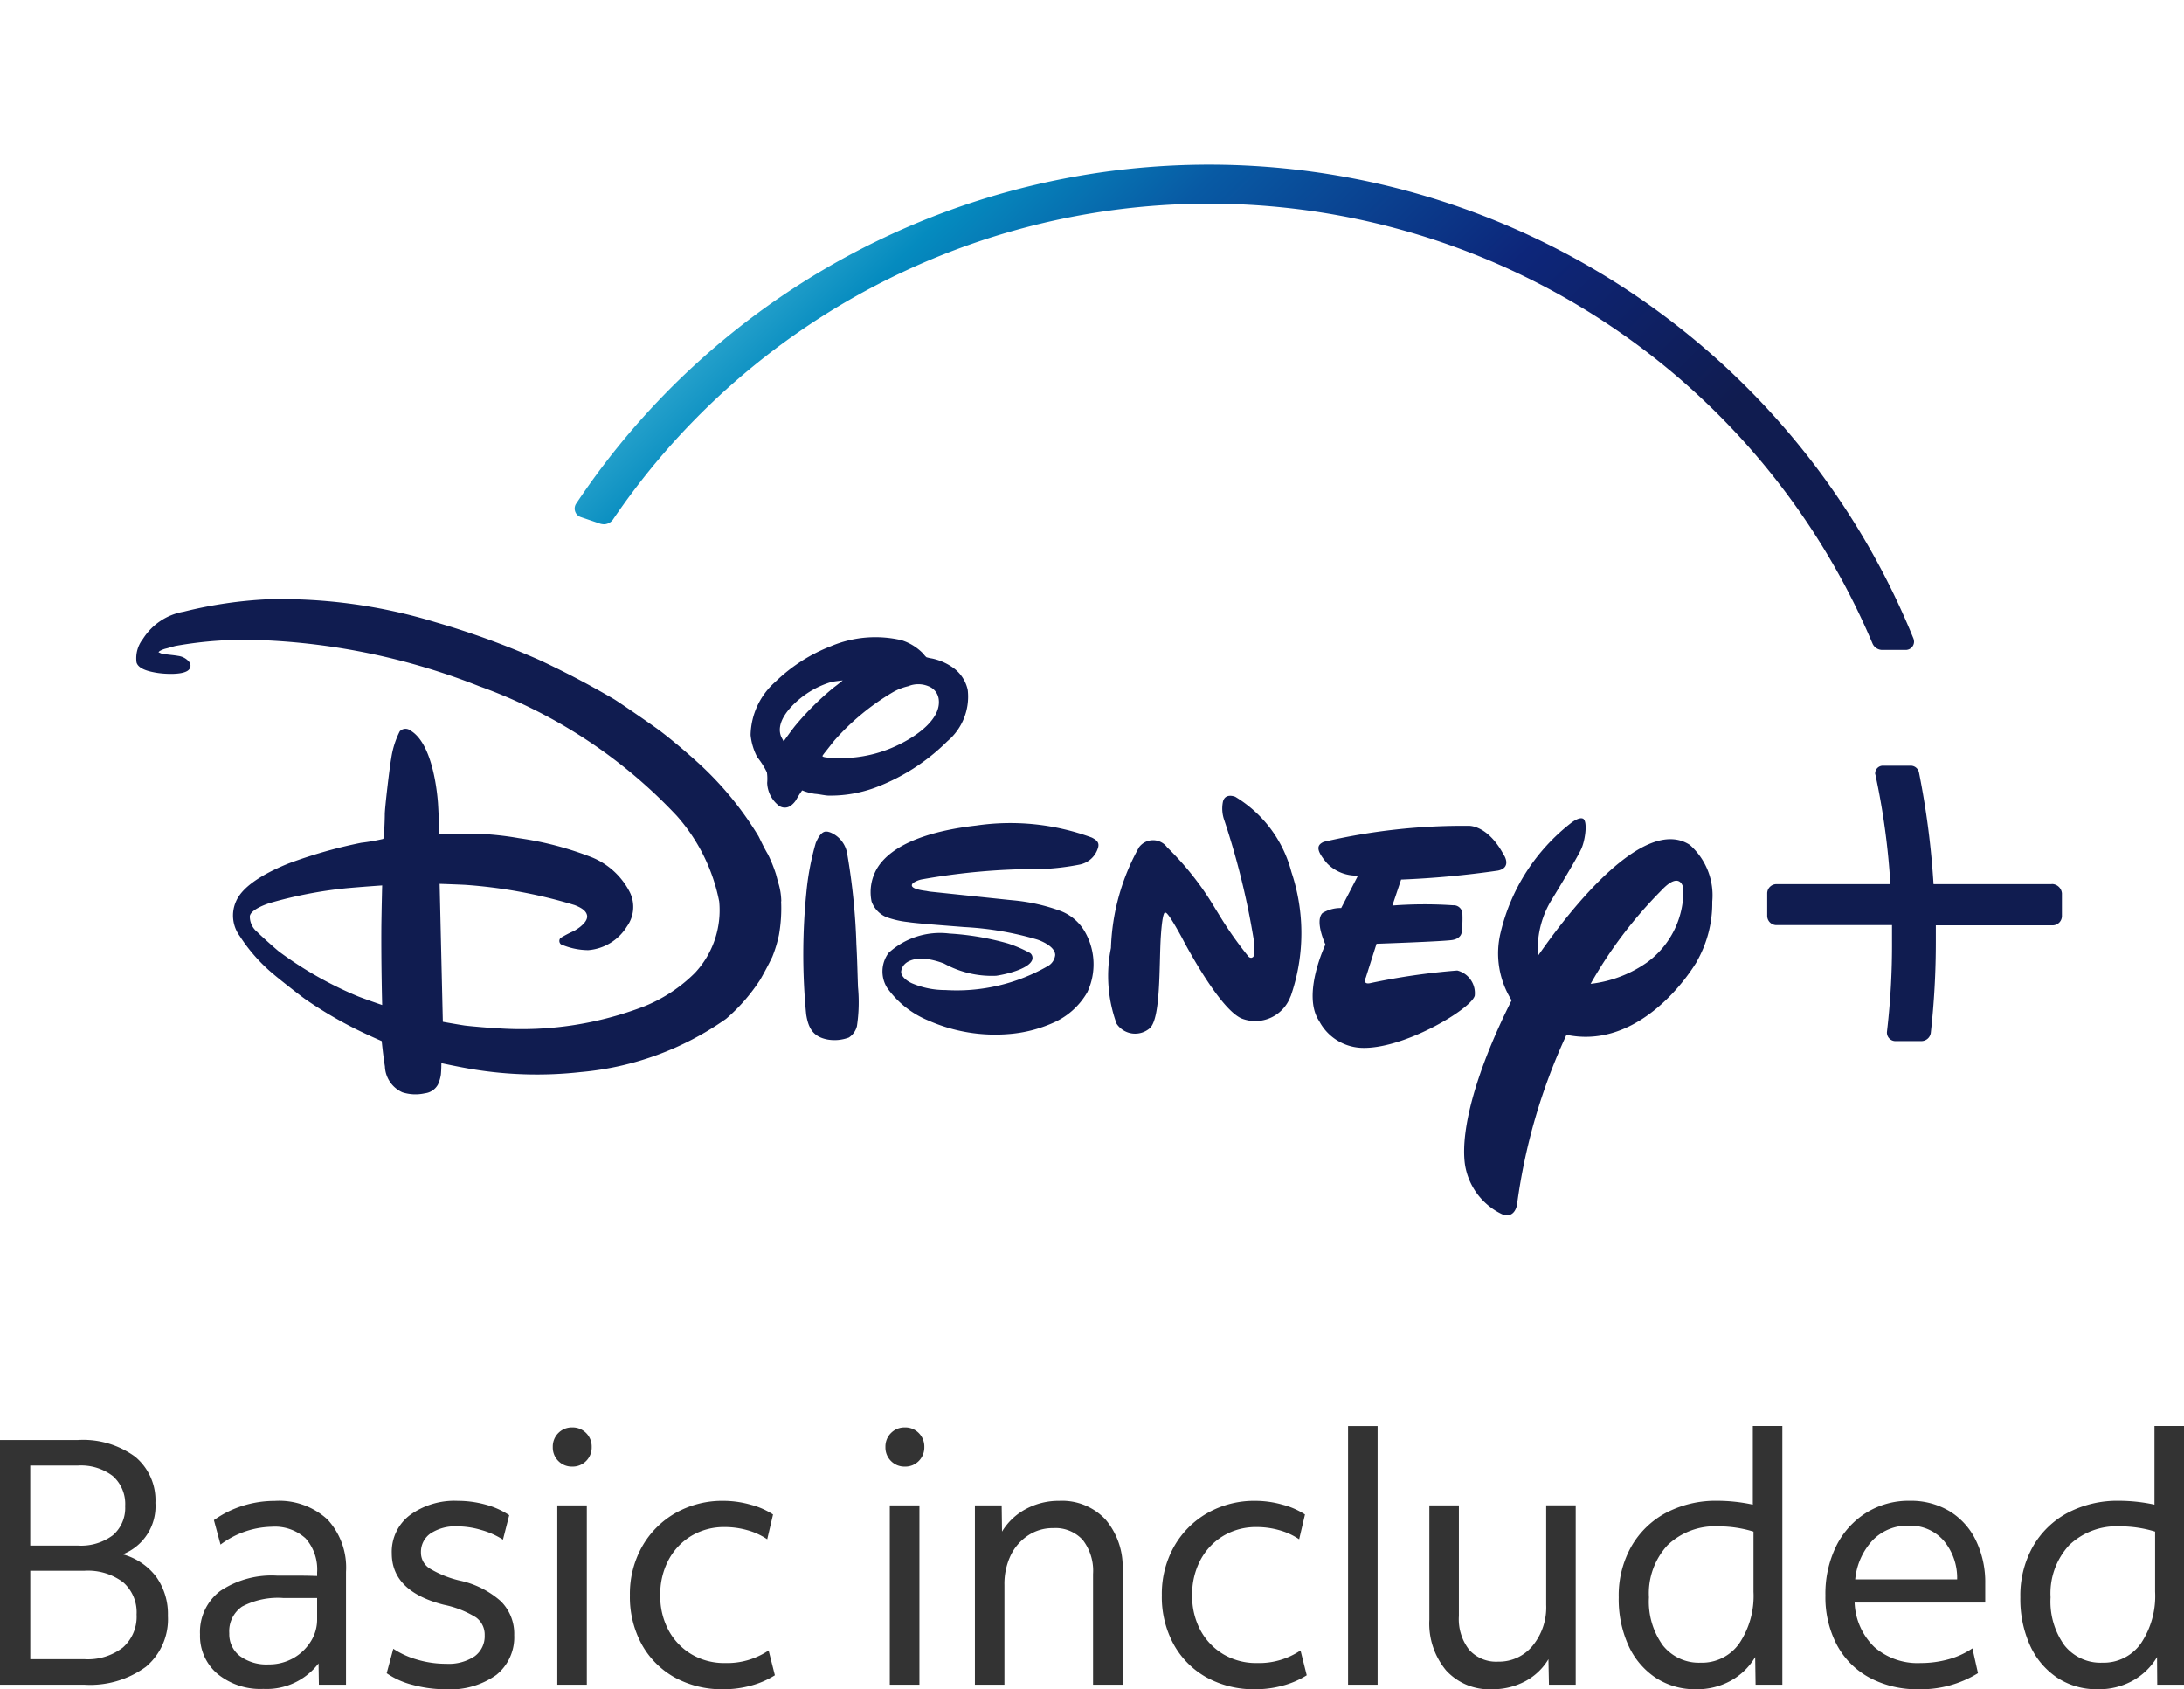
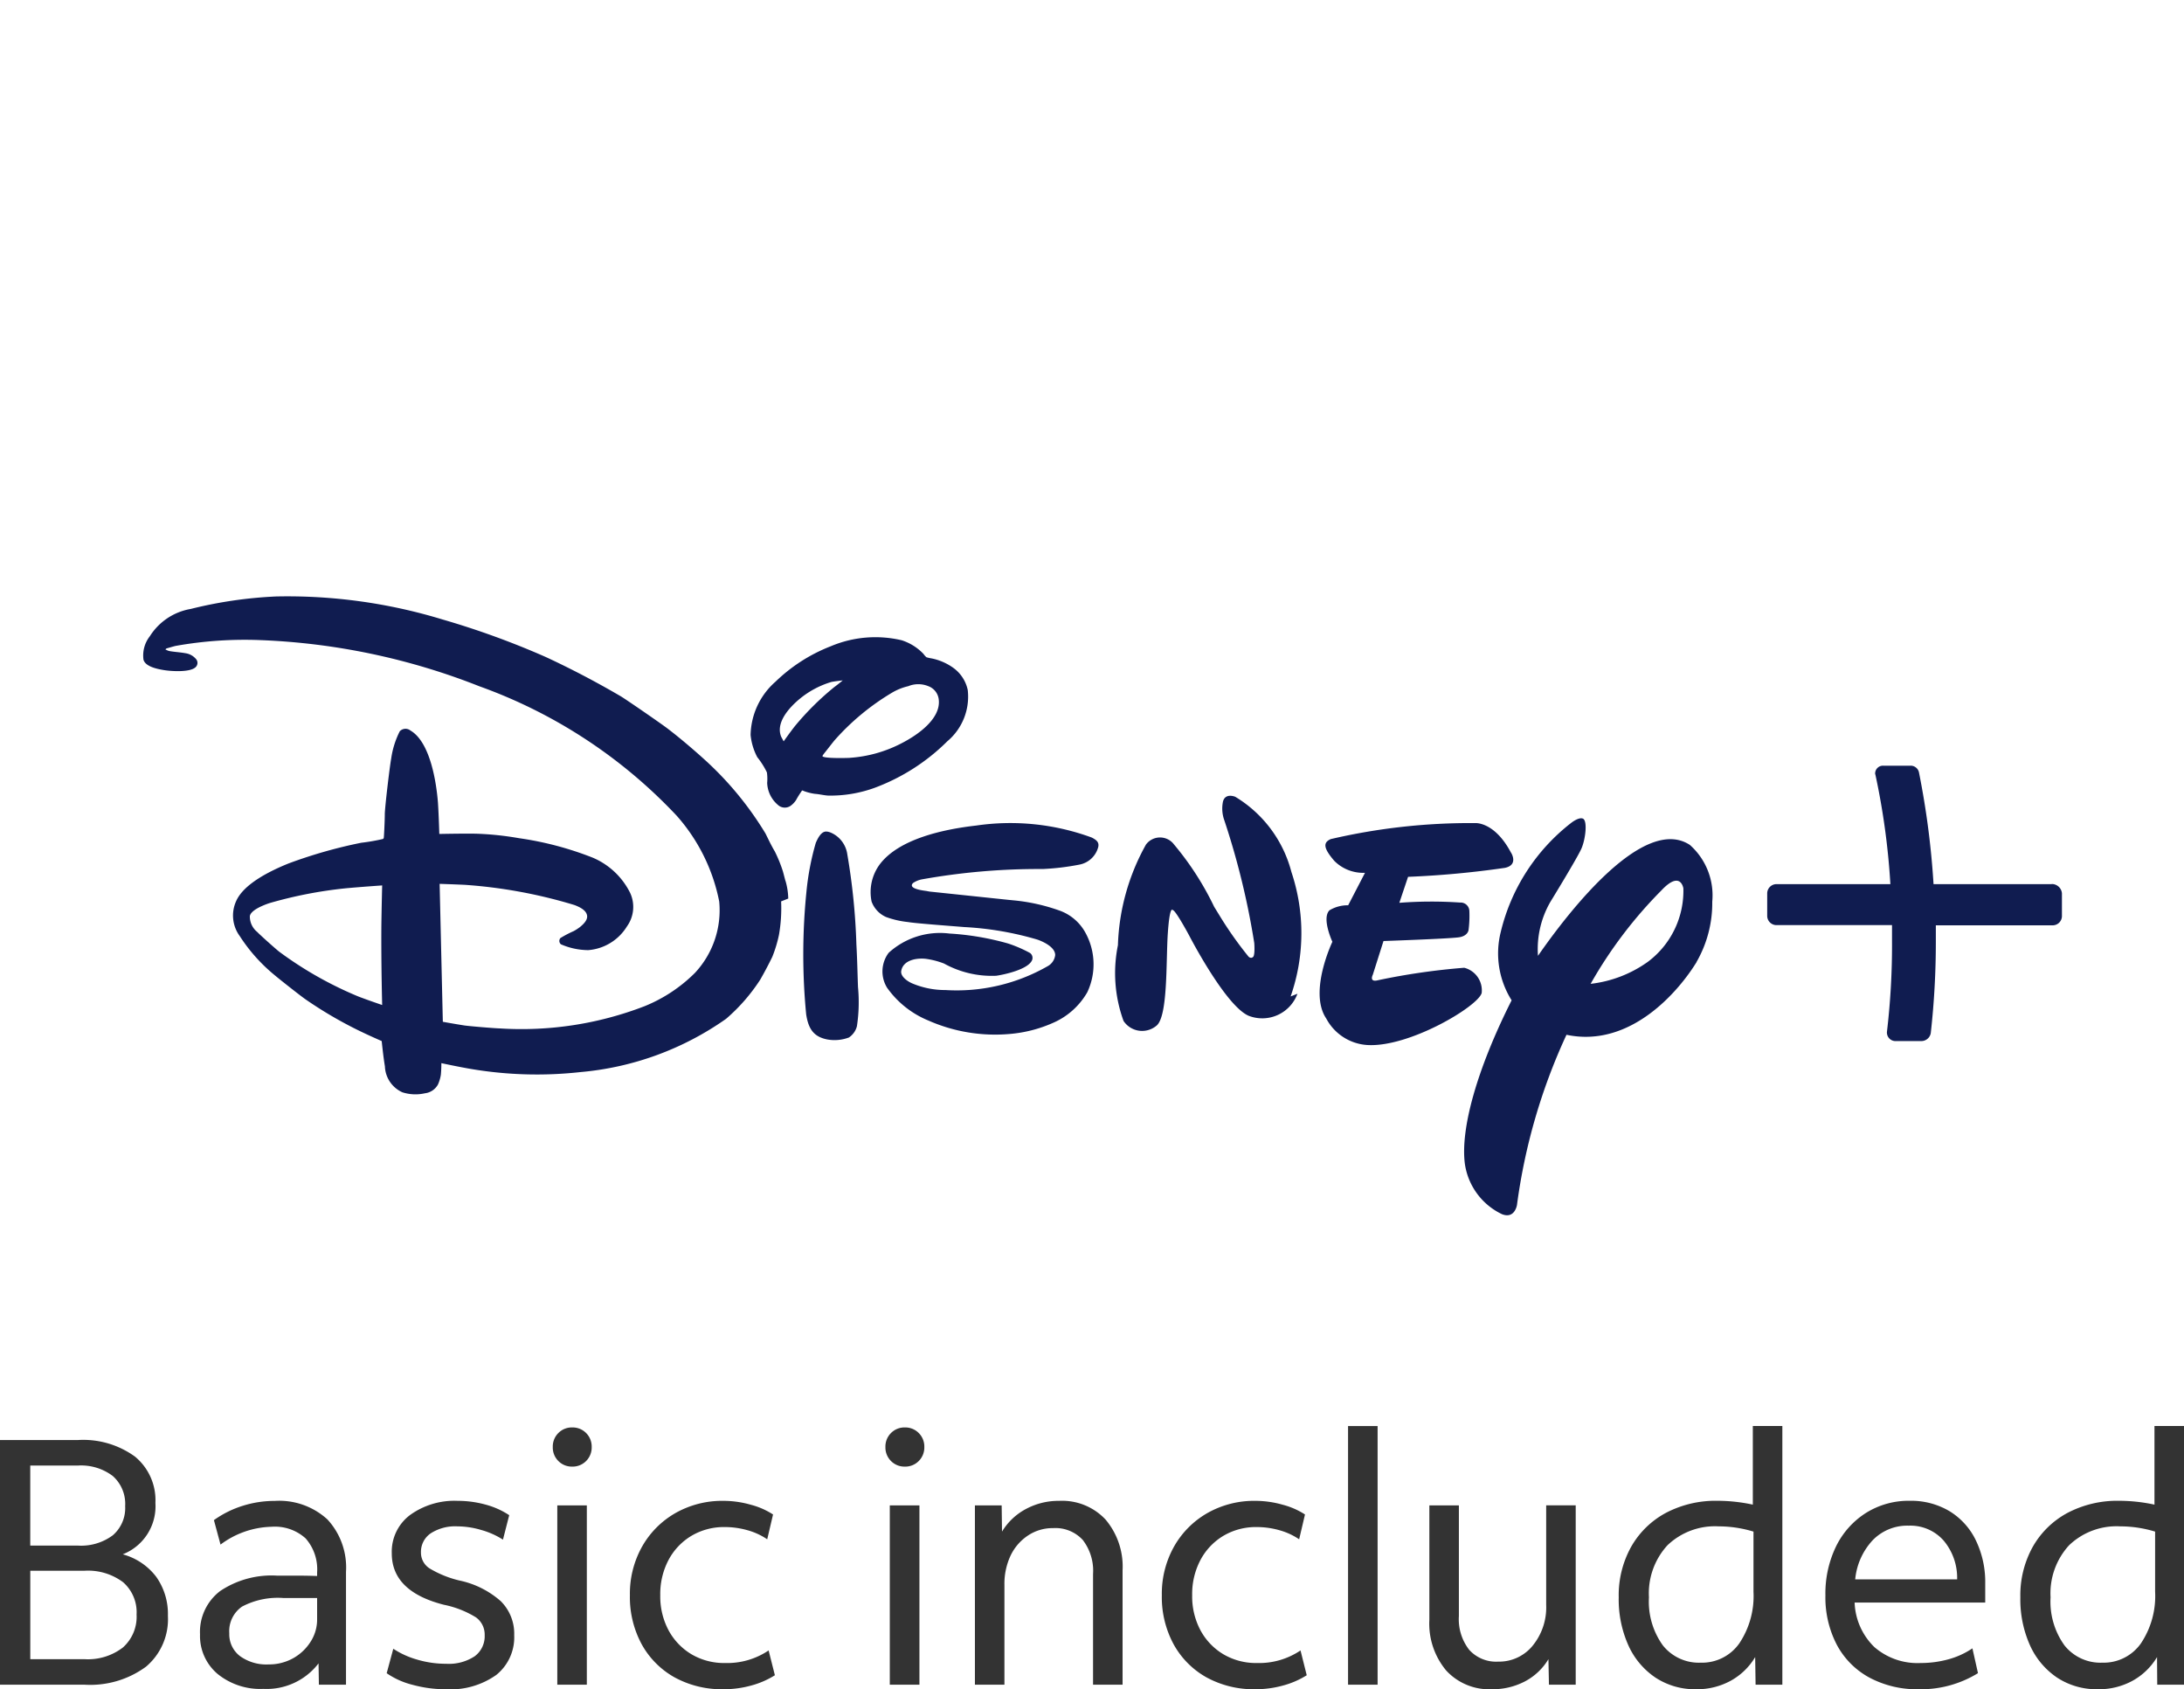
<svg xmlns="http://www.w3.org/2000/svg" width="75" height="57.998" viewBox="0 0 75 57.998">
  <defs>
    <linearGradient id="linear-gradient" x1="1.044" y1="0.019" x2="0.049" y2="-0.353" gradientUnits="objectBoundingBox">
      <stop offset="0" stop-color="#101c50" />
      <stop offset="0.24" stop-color="#0d267a" />
      <stop offset="0.5" stop-color="#085aa4" />
      <stop offset="0.65" stop-color="#058bbf" />
      <stop offset="1" stop-color="#b1ffff" />
    </linearGradient>
  </defs>
  <g id="disney_plus_text" transform="translate(-355.326 -567)">
    <g id="disney_plus" transform="translate(360 567)">
      <g id="Group_30469" data-name="Group 30469" transform="translate(0)">
-         <rect id="Rectangle_8888" data-name="Rectangle 8888" width="66.568" height="49" fill="none" />
        <g id="Disney_" data-name="Disney+" transform="translate(0 5.648)">
-           <path id="Path_15785" data-name="Path 15785" d="M150,321.031l.083.009a6.474,6.474,0,0,1,1.625.36,1.643,1.643,0,0,1,.881.772,2.249,2.249,0,0,1,.055,2.025,2.5,2.5,0,0,1-1.184,1.055,4.606,4.606,0,0,1-1.478.378,5.674,5.674,0,0,1-2.8-.463,3.245,3.245,0,0,1-1.414-1.124,1.065,1.065,0,0,1,.055-1.2,2.619,2.619,0,0,1,2.084-.661,9.347,9.347,0,0,1,2.019.343,4.517,4.517,0,0,1,.753.326.209.209,0,0,1,.073.232c-.119.334-.991.515-1.239.549a3.4,3.4,0,0,1-1.79-.42,2.749,2.749,0,0,0-.633-.163c-.349-.034-.771.06-.835.412-.037.18.193.352.367.429a2.909,2.909,0,0,0,1.147.232,6.286,6.286,0,0,0,3.506-.815.5.5,0,0,0,.266-.386c0-.334-.615-.532-.615-.532a10.814,10.814,0,0,0-2.5-.429c-.652-.052-1.689-.129-1.937-.172a3.183,3.183,0,0,1-.753-.172.926.926,0,0,1-.5-.532,1.6,1.6,0,0,1,.275-1.27c.652-.875,2.175-1.21,3.314-1.339a8.1,8.1,0,0,1,3.974.412c.165.086.257.163.22.326a.826.826,0,0,1-.633.6,8.521,8.521,0,0,1-1.276.154,22.713,22.713,0,0,0-4.13.352.82.82,0,0,0-.321.129c-.193.2.358.258.477.275.027.009.055.009.083.017l2.781.292m-7.784-5.448s.211-.3.386-.523a9.605,9.605,0,0,1,1.349-1.338c.138-.1.294-.232.294-.232s-.248.026-.385.052a3.1,3.1,0,0,0-1.074.566c-.4.326-.854.849-.652,1.321l.083.154m2.258.566a4.5,4.5,0,0,0,1.8-.506c.551-.283,1.349-.841,1.267-1.5a.551.551,0,0,0-.358-.455.905.905,0,0,0-.688,0,1.953,1.953,0,0,0-.542.214,8.292,8.292,0,0,0-2,1.656c-.11.137-.229.292-.312.395-.055.069-.1.129-.092.137.018.077.679.069.927.06m-1.625,1.115a3.373,3.373,0,0,0-.211.335.718.718,0,0,1-.156.172.349.349,0,0,1-.468-.009,1.041,1.041,0,0,1-.367-.755,1.581,1.581,0,0,0-.009-.36,2.747,2.747,0,0,0-.331-.523,2.057,2.057,0,0,1-.229-.763,2.5,2.5,0,0,1,.854-1.827,5.693,5.693,0,0,1,1.9-1.218,3.936,3.936,0,0,1,2.432-.206,1.776,1.776,0,0,1,.753.472.605.605,0,0,0,.1.112,1.569,1.569,0,0,0,.193.043,1.945,1.945,0,0,1,.725.318,1.258,1.258,0,0,1,.5.764,2,2,0,0,1-.7,1.759,6.992,6.992,0,0,1-2.5,1.6,4.458,4.458,0,0,1-1.588.266c-.147-.008-.312-.051-.459-.06a1.849,1.849,0,0,1-.376-.094.389.389,0,0,0-.073-.026m.872,1.416a.63.63,0,0,1,.119.034.954.954,0,0,1,.569.746,22.152,22.152,0,0,1,.312,3.089c.028.489.037.978.055,1.467a5.482,5.482,0,0,1-.037,1.347.661.661,0,0,1-.275.386,1.4,1.4,0,0,1-.734.069c-.5-.094-.661-.395-.734-.867a21.4,21.4,0,0,1,.009-4.2,9.14,9.14,0,0,1,.321-1.682c.064-.146.193-.429.395-.386m-15.283,1.845s-.744.051-1.267.1a14.8,14.8,0,0,0-2.6.506c-.211.069-.643.24-.679.446a.681.681,0,0,0,.257.549c.092.1.606.558.744.669a12.767,12.767,0,0,0,2.726,1.544c.312.12.817.292.817.292s-.037-1.364-.028-2.7c.009-.7.028-1.407.028-1.407m13.7.549a5.266,5.266,0,0,1-.074,1.15,4.477,4.477,0,0,1-.229.755c-.129.266-.266.523-.413.781a6.246,6.246,0,0,1-1.175,1.347,10.224,10.224,0,0,1-4.993,1.827,13.56,13.56,0,0,1-3.727-.1c-.422-.069-1.056-.206-1.056-.206s0,.232-.018.4a1.3,1.3,0,0,1-.1.335.589.589,0,0,1-.45.3,1.466,1.466,0,0,1-.771-.034,1.017,1.017,0,0,1-.6-.892c-.055-.318-.11-.867-.11-.867s-.294-.129-.532-.24a14.137,14.137,0,0,1-2.084-1.193c-.174-.12-.909-.7-1.074-.841a5.779,5.779,0,0,1-1.184-1.33,1.191,1.191,0,0,1-.128-1.193c.257-.6,1.175-1.047,1.8-1.3a16.458,16.458,0,0,1,2.5-.712,6.653,6.653,0,0,0,.743-.129l.028-.026c.009-.017.037-.609.037-.824s.165-1.613.22-1.913a3,3,0,0,1,.294-.935.271.271,0,0,1,.367-.026c.679.395.89,1.776.945,2.479.028.429.046,1.072.046,1.072s.789-.017,1.267-.009a10.518,10.518,0,0,1,1.469.154,11.171,11.171,0,0,1,2.533.669,2.539,2.539,0,0,1,1.285,1.21,1.146,1.146,0,0,1-.11,1.15,1.717,1.717,0,0,1-1.331.815,2.393,2.393,0,0,1-.936-.2.151.151,0,0,1-.018-.215,3.8,3.8,0,0,1,.459-.24,1.739,1.739,0,0,0,.211-.137c.138-.112.257-.24.248-.378-.018-.189-.23-.3-.431-.377a16.966,16.966,0,0,0-3.763-.695c-.358-.017-.872-.034-.872-.034l.11,4.736s.422.077.753.128c.193.026,1,.094,1.211.1a11.744,11.744,0,0,0,4.966-.764,5.217,5.217,0,0,0,1.726-1.141,3.149,3.149,0,0,0,.835-2.454,6.245,6.245,0,0,0-1.459-2.943,17.3,17.3,0,0,0-6.774-4.444,22.84,22.84,0,0,0-7.536-1.587,13.508,13.508,0,0,0-2.9.2c-.11.026-.211.06-.312.086a.812.812,0,0,0-.239.094l-.037.034a.755.755,0,0,0,.092.043c.083.034.413.052.587.086a.583.583,0,0,1,.376.206.2.2,0,0,1-.009.266c-.174.189-.808.154-1.083.111s-.652-.129-.716-.36a1.072,1.072,0,0,1,.22-.806,2.068,2.068,0,0,1,1.4-.935,14.782,14.782,0,0,1,2.937-.429,18.238,18.238,0,0,1,5.709.789,28.388,28.388,0,0,1,3.543,1.287c.89.412,1.753.867,2.588,1.355.211.129,1.432.97,1.615,1.115.395.3.909.738,1.285,1.081a11.348,11.348,0,0,1,2.065,2.514c.1.2.184.386.321.618a4.793,4.793,0,0,1,.275.678c.037.129.083.326.092.335a2.291,2.291,0,0,1,.092.6m24.617-1.055a31.991,31.991,0,0,1-3.332.309l-.3.892a14.557,14.557,0,0,1,2.084-.009.3.3,0,0,1,.321.3,3.769,3.769,0,0,1-.028.643s-.018.2-.321.249c-.33.051-2.6.129-2.6.129l-.367,1.158s-.138.266.174.189a23.018,23.018,0,0,1,2.965-.429.8.8,0,0,1,.6.867c-.128.463-2.5,1.879-3.938,1.785a1.719,1.719,0,0,1-1.4-.91c-.615-.909.211-2.634.211-2.634s-.376-.806-.1-1.081a1.207,1.207,0,0,1,.642-.172l.578-1.115a1.4,1.4,0,0,1-1.056-.412c-.367-.429-.395-.626-.119-.746a21.133,21.133,0,0,1,4.957-.549s.661-.06,1.23,1.012c0-.009.275.42-.2.523m-7.132,4.324a1.287,1.287,0,0,1-1.68.755c-.8-.352-2.038-2.754-2.038-2.754s-.477-.892-.569-.875c0,0-.1-.172-.165.806s.009,2.874-.4,3.174a.766.766,0,0,1-1.12-.172,4.794,4.794,0,0,1-.193-2.6,7.561,7.561,0,0,1,.964-3.457.6.6,0,0,1,.964,0A10.117,10.117,0,0,1,157,321.263l.174.283a12.822,12.822,0,0,0,1.01,1.433s.073.069.138.017c.092-.026.055-.489.055-.489a26.443,26.443,0,0,0-1.028-4.213,1.182,1.182,0,0,1-.046-.644c.082-.309.422-.163.422-.163a4.264,4.264,0,0,1,1.928,2.582,6.594,6.594,0,0,1-.027,4.273m13.943-1.184c-.587.961-2.249,2.969-4.47,2.5a20.2,20.2,0,0,0-1.7,5.843s-.073.489-.514.317a2.273,2.273,0,0,1-1.276-1.733c-.156-1.21.422-3.26,1.606-5.611a3.021,3.021,0,0,1-.376-2.334,6.726,6.726,0,0,1,2.423-3.758s.257-.206.4-.146c.165.069.092.7-.046,1.021s-1.074,1.845-1.074,1.845a3.243,3.243,0,0,0-.422,1.845c1.111-1.6,3.644-4.83,5.214-3.809a2.313,2.313,0,0,1,.771,1.948,4.053,4.053,0,0,1-.542,2.076m-.45-2.531s-.092-.635-.753.069a15.1,15.1,0,0,0-2.432,3.209,4.2,4.2,0,0,0,1.964-.755,3.043,3.043,0,0,0,1.221-2.522m12.648-.146h-4.057a28.481,28.481,0,0,0-.5-3.835.291.291,0,0,0-.294-.232h-.936a.268.268,0,0,0-.275.257.1.1,0,0,0,.009.052,24.841,24.841,0,0,1,.514,3.758h-3.9a.319.319,0,0,0-.33.309v.789a.319.319,0,0,0,.33.309h3.956v.532a25.473,25.473,0,0,1-.174,3.132.294.294,0,0,0,.275.317h.9a.329.329,0,0,0,.33-.274,28.147,28.147,0,0,0,.174-3.166V321.9h4a.319.319,0,0,0,.33-.309V320.8a.349.349,0,0,0-.349-.318" transform="translate(-119.979 -295.778)" fill="#101c50" />
-           <path id="Path_15786" data-name="Path 15786" d="M245.244,177.652a.308.308,0,0,0-.034.274.3.3,0,0,0,.189.189l.678.231a.575.575,0,0,0,.12.017.386.386,0,0,0,.317-.172,24.738,24.738,0,0,1,43.249,4.273.367.367,0,0,0,.326.214h.815a.286.286,0,0,0,.283-.283.435.435,0,0,0-.017-.1,26.114,26.114,0,0,0-45.926-4.641" transform="translate(-230.131 -166.011)" fill="url(#linear-gradient)" />
+           <path id="Path_15785" data-name="Path 15785" d="M150,321.031l.083.009a6.474,6.474,0,0,1,1.625.36,1.643,1.643,0,0,1,.881.772,2.249,2.249,0,0,1,.055,2.025,2.5,2.5,0,0,1-1.184,1.055,4.606,4.606,0,0,1-1.478.378,5.674,5.674,0,0,1-2.8-.463,3.245,3.245,0,0,1-1.414-1.124,1.065,1.065,0,0,1,.055-1.2,2.619,2.619,0,0,1,2.084-.661,9.347,9.347,0,0,1,2.019.343,4.517,4.517,0,0,1,.753.326.209.209,0,0,1,.073.232c-.119.334-.991.515-1.239.549a3.4,3.4,0,0,1-1.79-.42,2.749,2.749,0,0,0-.633-.163c-.349-.034-.771.06-.835.412-.037.18.193.352.367.429a2.909,2.909,0,0,0,1.147.232,6.286,6.286,0,0,0,3.506-.815.5.5,0,0,0,.266-.386c0-.334-.615-.532-.615-.532a10.814,10.814,0,0,0-2.5-.429c-.652-.052-1.689-.129-1.937-.172a3.183,3.183,0,0,1-.753-.172.926.926,0,0,1-.5-.532,1.6,1.6,0,0,1,.275-1.27c.652-.875,2.175-1.21,3.314-1.339a8.1,8.1,0,0,1,3.974.412c.165.086.257.163.22.326a.826.826,0,0,1-.633.6,8.521,8.521,0,0,1-1.276.154,22.713,22.713,0,0,0-4.13.352.82.82,0,0,0-.321.129c-.193.2.358.258.477.275.027.009.055.009.083.017l2.781.292m-7.784-5.448s.211-.3.386-.523a9.605,9.605,0,0,1,1.349-1.338c.138-.1.294-.232.294-.232s-.248.026-.385.052a3.1,3.1,0,0,0-1.074.566c-.4.326-.854.849-.652,1.321l.083.154m2.258.566a4.5,4.5,0,0,0,1.8-.506c.551-.283,1.349-.841,1.267-1.5a.551.551,0,0,0-.358-.455.905.905,0,0,0-.688,0,1.953,1.953,0,0,0-.542.214,8.292,8.292,0,0,0-2,1.656c-.11.137-.229.292-.312.395-.055.069-.1.129-.092.137.018.077.679.069.927.06m-1.625,1.115a3.373,3.373,0,0,0-.211.335.718.718,0,0,1-.156.172.349.349,0,0,1-.468-.009,1.041,1.041,0,0,1-.367-.755,1.581,1.581,0,0,0-.009-.36,2.747,2.747,0,0,0-.331-.523,2.057,2.057,0,0,1-.229-.763,2.5,2.5,0,0,1,.854-1.827,5.693,5.693,0,0,1,1.9-1.218,3.936,3.936,0,0,1,2.432-.206,1.776,1.776,0,0,1,.753.472.605.605,0,0,0,.1.112,1.569,1.569,0,0,0,.193.043,1.945,1.945,0,0,1,.725.318,1.258,1.258,0,0,1,.5.764,2,2,0,0,1-.7,1.759,6.992,6.992,0,0,1-2.5,1.6,4.458,4.458,0,0,1-1.588.266c-.147-.008-.312-.051-.459-.06a1.849,1.849,0,0,1-.376-.094.389.389,0,0,0-.073-.026m.872,1.416a.63.63,0,0,1,.119.034.954.954,0,0,1,.569.746,22.152,22.152,0,0,1,.312,3.089c.028.489.037.978.055,1.467a5.482,5.482,0,0,1-.037,1.347.661.661,0,0,1-.275.386,1.4,1.4,0,0,1-.734.069c-.5-.094-.661-.395-.734-.867a21.4,21.4,0,0,1,.009-4.2,9.14,9.14,0,0,1,.321-1.682c.064-.146.193-.429.395-.386m-15.283,1.845s-.744.051-1.267.1a14.8,14.8,0,0,0-2.6.506c-.211.069-.643.24-.679.446a.681.681,0,0,0,.257.549c.092.1.606.558.744.669a12.767,12.767,0,0,0,2.726,1.544c.312.12.817.292.817.292s-.037-1.364-.028-2.7c.009-.7.028-1.407.028-1.407m13.7.549a5.266,5.266,0,0,1-.074,1.15,4.477,4.477,0,0,1-.229.755c-.129.266-.266.523-.413.781a6.246,6.246,0,0,1-1.175,1.347,10.224,10.224,0,0,1-4.993,1.827,13.56,13.56,0,0,1-3.727-.1c-.422-.069-1.056-.206-1.056-.206s0,.232-.018.4a1.3,1.3,0,0,1-.1.335.589.589,0,0,1-.45.3,1.466,1.466,0,0,1-.771-.034,1.017,1.017,0,0,1-.6-.892c-.055-.318-.11-.867-.11-.867s-.294-.129-.532-.24a14.137,14.137,0,0,1-2.084-1.193c-.174-.12-.909-.7-1.074-.841a5.779,5.779,0,0,1-1.184-1.33,1.191,1.191,0,0,1-.128-1.193c.257-.6,1.175-1.047,1.8-1.3a16.458,16.458,0,0,1,2.5-.712,6.653,6.653,0,0,0,.743-.129l.028-.026c.009-.017.037-.609.037-.824s.165-1.613.22-1.913a3,3,0,0,1,.294-.935.271.271,0,0,1,.367-.026c.679.395.89,1.776.945,2.479.028.429.046,1.072.046,1.072s.789-.017,1.267-.009a10.518,10.518,0,0,1,1.469.154,11.171,11.171,0,0,1,2.533.669,2.539,2.539,0,0,1,1.285,1.21,1.146,1.146,0,0,1-.11,1.15,1.717,1.717,0,0,1-1.331.815,2.393,2.393,0,0,1-.936-.2.151.151,0,0,1-.018-.215,3.8,3.8,0,0,1,.459-.24,1.739,1.739,0,0,0,.211-.137c.138-.112.257-.24.248-.378-.018-.189-.23-.3-.431-.377a16.966,16.966,0,0,0-3.763-.695c-.358-.017-.872-.034-.872-.034l.11,4.736s.422.077.753.128c.193.026,1,.094,1.211.1a11.744,11.744,0,0,0,4.966-.764,5.217,5.217,0,0,0,1.726-1.141,3.149,3.149,0,0,0,.835-2.454,6.245,6.245,0,0,0-1.459-2.943,17.3,17.3,0,0,0-6.774-4.444,22.84,22.84,0,0,0-7.536-1.587,13.508,13.508,0,0,0-2.9.2c-.11.026-.211.06-.312.086l-.037.034a.755.755,0,0,0,.092.043c.083.034.413.052.587.086a.583.583,0,0,1,.376.206.2.2,0,0,1-.009.266c-.174.189-.808.154-1.083.111s-.652-.129-.716-.36a1.072,1.072,0,0,1,.22-.806,2.068,2.068,0,0,1,1.4-.935,14.782,14.782,0,0,1,2.937-.429,18.238,18.238,0,0,1,5.709.789,28.388,28.388,0,0,1,3.543,1.287c.89.412,1.753.867,2.588,1.355.211.129,1.432.97,1.615,1.115.395.3.909.738,1.285,1.081a11.348,11.348,0,0,1,2.065,2.514c.1.2.184.386.321.618a4.793,4.793,0,0,1,.275.678c.037.129.083.326.092.335a2.291,2.291,0,0,1,.092.6m24.617-1.055a31.991,31.991,0,0,1-3.332.309l-.3.892a14.557,14.557,0,0,1,2.084-.009.3.3,0,0,1,.321.3,3.769,3.769,0,0,1-.028.643s-.018.2-.321.249c-.33.051-2.6.129-2.6.129l-.367,1.158s-.138.266.174.189a23.018,23.018,0,0,1,2.965-.429.8.8,0,0,1,.6.867c-.128.463-2.5,1.879-3.938,1.785a1.719,1.719,0,0,1-1.4-.91c-.615-.909.211-2.634.211-2.634s-.376-.806-.1-1.081a1.207,1.207,0,0,1,.642-.172l.578-1.115a1.4,1.4,0,0,1-1.056-.412c-.367-.429-.395-.626-.119-.746a21.133,21.133,0,0,1,4.957-.549s.661-.06,1.23,1.012c0-.009.275.42-.2.523m-7.132,4.324a1.287,1.287,0,0,1-1.68.755c-.8-.352-2.038-2.754-2.038-2.754s-.477-.892-.569-.875c0,0-.1-.172-.165.806s.009,2.874-.4,3.174a.766.766,0,0,1-1.12-.172,4.794,4.794,0,0,1-.193-2.6,7.561,7.561,0,0,1,.964-3.457.6.6,0,0,1,.964,0A10.117,10.117,0,0,1,157,321.263l.174.283a12.822,12.822,0,0,0,1.01,1.433s.073.069.138.017c.092-.026.055-.489.055-.489a26.443,26.443,0,0,0-1.028-4.213,1.182,1.182,0,0,1-.046-.644c.082-.309.422-.163.422-.163a4.264,4.264,0,0,1,1.928,2.582,6.594,6.594,0,0,1-.027,4.273m13.943-1.184c-.587.961-2.249,2.969-4.47,2.5a20.2,20.2,0,0,0-1.7,5.843s-.073.489-.514.317a2.273,2.273,0,0,1-1.276-1.733c-.156-1.21.422-3.26,1.606-5.611a3.021,3.021,0,0,1-.376-2.334,6.726,6.726,0,0,1,2.423-3.758s.257-.206.4-.146c.165.069.092.7-.046,1.021s-1.074,1.845-1.074,1.845a3.243,3.243,0,0,0-.422,1.845c1.111-1.6,3.644-4.83,5.214-3.809a2.313,2.313,0,0,1,.771,1.948,4.053,4.053,0,0,1-.542,2.076m-.45-2.531s-.092-.635-.753.069a15.1,15.1,0,0,0-2.432,3.209,4.2,4.2,0,0,0,1.964-.755,3.043,3.043,0,0,0,1.221-2.522m12.648-.146h-4.057a28.481,28.481,0,0,0-.5-3.835.291.291,0,0,0-.294-.232h-.936a.268.268,0,0,0-.275.257.1.1,0,0,0,.009.052,24.841,24.841,0,0,1,.514,3.758h-3.9a.319.319,0,0,0-.33.309v.789a.319.319,0,0,0,.33.309h3.956v.532a25.473,25.473,0,0,1-.174,3.132.294.294,0,0,0,.275.317h.9a.329.329,0,0,0,.33-.274,28.147,28.147,0,0,0,.174-3.166V321.9h4a.319.319,0,0,0,.33-.309V320.8a.349.349,0,0,0-.349-.318" transform="translate(-119.979 -295.778)" fill="#101c50" />
        </g>
      </g>
    </g>
    <path id="Path_36193" data-name="Path 36193" d="M-37.674,0V-8.4H-35a3.024,3.024,0,0,1,1.963.57,1.939,1.939,0,0,1,.7,1.59,1.771,1.771,0,0,1-1.122,1.764,2.145,2.145,0,0,1,1.151.774,2.2,2.2,0,0,1,.4,1.338,2.133,2.133,0,0,1-.752,1.746A3.238,3.238,0,0,1-34.775,0ZM-35-7.524h-1.635v2.748H-35a1.819,1.819,0,0,0,1.2-.354,1.233,1.233,0,0,0,.424-1A1.279,1.279,0,0,0-33.8-7.164,1.8,1.8,0,0,0-35-7.524Zm.227,3.612h-1.861V-.876h1.861a1.97,1.97,0,0,0,1.318-.4,1.409,1.409,0,0,0,.471-1.134,1.367,1.367,0,0,0-.465-1.11A2.007,2.007,0,0,0-34.775-3.912ZM-28.63.144a2.323,2.323,0,0,1-1.575-.516,1.706,1.706,0,0,1-.6-1.356,1.763,1.763,0,0,1,.692-1.488,3.168,3.168,0,0,1,1.957-.528h.722q.316,0,.65.012v-.12a1.605,1.605,0,0,0-.394-1.17,1.567,1.567,0,0,0-1.169-.4,3.031,3.031,0,0,0-1.754.612l-.227-.84a3.479,3.479,0,0,1,.99-.492,3.655,3.655,0,0,1,1.1-.168,2.45,2.45,0,0,1,1.808.636,2.429,2.429,0,0,1,.638,1.8V0h-.931l-.012-.732A2.245,2.245,0,0,1-28.63.144ZM-29.8-1.764a.942.942,0,0,0,.364.78,1.544,1.544,0,0,0,.984.288,1.7,1.7,0,0,0,.841-.21,1.671,1.671,0,0,0,.6-.564,1.407,1.407,0,0,0,.227-.774v-.732h-1.157a2.633,2.633,0,0,0-1.42.294A1.025,1.025,0,0,0-29.8-1.764Zm7.433,1.92A4.28,4.28,0,0,1-23.5.006a2.739,2.739,0,0,1-.895-.4l.227-.84a2.925,2.925,0,0,0,.817.372,3.47,3.47,0,0,0,1,.144,1.611,1.611,0,0,0,.978-.258A.853.853,0,0,0-21.03-1.7a.726.726,0,0,0-.3-.612,3.364,3.364,0,0,0-1.1-.432q-1.79-.456-1.79-1.764A1.574,1.574,0,0,1-23.6-5.82a2.6,2.6,0,0,1,1.647-.492,3.591,3.591,0,0,1,.943.126,2.762,2.762,0,0,1,.823.366l-.215.84a2.746,2.746,0,0,0-.74-.33,2.923,2.923,0,0,0-.823-.126,1.549,1.549,0,0,0-.919.24.769.769,0,0,0-.334.66.641.641,0,0,0,.3.546,3.586,3.586,0,0,0,1.026.414,3.107,3.107,0,0,1,1.414.708A1.57,1.57,0,0,1-20.016-1.7,1.655,1.655,0,0,1-20.63-.336,2.714,2.714,0,0,1-22.366.156Zm4.343-7.644A.646.646,0,0,1-18.5-7.68a.653.653,0,0,1-.191-.48.653.653,0,0,1,.191-.48.646.646,0,0,1,.477-.192.646.646,0,0,1,.477.192.653.653,0,0,1,.191.48.653.653,0,0,1-.191.48A.646.646,0,0,1-18.023-7.488ZM-18.536,0V-6.156h1.014V0Zm5.715.156a3.374,3.374,0,0,1-1.688-.408,2.907,2.907,0,0,1-1.128-1.134,3.4,3.4,0,0,1-.406-1.686,3.306,3.306,0,0,1,.418-1.668A3.054,3.054,0,0,1-14.48-5.892a3.257,3.257,0,0,1,1.658-.42,3.419,3.419,0,0,1,.925.132,2.609,2.609,0,0,1,.77.336l-.2.852a2.307,2.307,0,0,0-.68-.312,2.836,2.836,0,0,0-.776-.108,2.186,2.186,0,0,0-1.145.3,2.126,2.126,0,0,0-.787.828A2.5,2.5,0,0,0-15-3.072a2.467,2.467,0,0,0,.286,1.206,2.138,2.138,0,0,0,.787.822,2.209,2.209,0,0,0,1.157.3,2.544,2.544,0,0,0,1.491-.432l.215.852a2.976,2.976,0,0,1-.817.354A3.525,3.525,0,0,1-12.821.156ZM-6.6-7.488a.646.646,0,0,1-.477-.192.653.653,0,0,1-.191-.48.653.653,0,0,1,.191-.48A.646.646,0,0,1-6.6-8.832a.646.646,0,0,1,.477.192.653.653,0,0,1,.191.48.653.653,0,0,1-.191.48A.646.646,0,0,1-6.6-7.488ZM-7.118,0V-6.156H-6.1V0Zm2.923,0V-6.156h.919l.012.9a2.12,2.12,0,0,1,.817-.774A2.372,2.372,0,0,1-1.3-6.312,2.04,2.04,0,0,1,.291-5.67,2.5,2.5,0,0,1,.876-3.924V0H-.138V-3.8A1.73,1.73,0,0,0-.49-4.968a1.274,1.274,0,0,0-1.02-.408,1.525,1.525,0,0,0-.859.252,1.708,1.708,0,0,0-.6.69A2.276,2.276,0,0,0-3.181-3.42V0Zm9.64.156A3.374,3.374,0,0,1,3.757-.252,2.907,2.907,0,0,1,2.63-1.386a3.4,3.4,0,0,1-.406-1.686A3.306,3.306,0,0,1,2.642-4.74,3.054,3.054,0,0,1,3.787-5.892a3.257,3.257,0,0,1,1.658-.42,3.419,3.419,0,0,1,.925.132,2.609,2.609,0,0,1,.77.336l-.2.852a2.307,2.307,0,0,0-.68-.312,2.836,2.836,0,0,0-.776-.108,2.186,2.186,0,0,0-1.145.3,2.126,2.126,0,0,0-.787.828,2.5,2.5,0,0,0-.286,1.212,2.467,2.467,0,0,0,.286,1.206,2.138,2.138,0,0,0,.787.822,2.209,2.209,0,0,0,1.157.3,2.544,2.544,0,0,0,1.491-.432L7.2-.324A2.976,2.976,0,0,1,6.382.03,3.525,3.525,0,0,1,5.446.156ZM8.619,0V-8.88H9.634V0Zm4.94.156A2.007,2.007,0,0,1,11.99-.486a2.511,2.511,0,0,1-.579-1.746V-6.156h1.014v3.8A1.71,1.71,0,0,0,12.777-1.2a1.245,1.245,0,0,0,1,.408,1.484,1.484,0,0,0,1.181-.546,2.08,2.08,0,0,0,.465-1.4v-3.42h1.014V0h-.919L15.5-.876a2.055,2.055,0,0,1-.805.762A2.386,2.386,0,0,1,13.559.156Zm7.016,0a2.465,2.465,0,0,1-1.4-.4,2.636,2.636,0,0,1-.931-1.11A3.853,3.853,0,0,1,17.914-3a3.419,3.419,0,0,1,.43-1.74A3,3,0,0,1,19.536-5.9a3.673,3.673,0,0,1,1.778-.414,5.785,5.785,0,0,1,1.205.132v-2.7h1.014V0h-.919L22.6-.948a2.23,2.23,0,0,1-.835.81A2.4,2.4,0,0,1,20.574.156ZM18.952-3a2.568,2.568,0,0,0,.477,1.65,1.579,1.579,0,0,0,1.3.594,1.563,1.563,0,0,0,1.324-.66,2.918,2.918,0,0,0,.489-1.776V-5.256a4.112,4.112,0,0,0-1.193-.18,2.358,2.358,0,0,0-1.76.648A2.437,2.437,0,0,0,18.952-3ZM28.21.156a3.456,3.456,0,0,1-1.688-.4,2.748,2.748,0,0,1-1.116-1.122,3.508,3.508,0,0,1-.394-1.7,3.7,3.7,0,0,1,.37-1.692A2.833,2.833,0,0,1,26.409-5.9a2.757,2.757,0,0,1,1.5-.414,2.574,2.574,0,0,1,1.36.354,2.386,2.386,0,0,1,.907,1A3.29,3.29,0,0,1,30.5-3.468v.648H26.015a2.242,2.242,0,0,0,.68,1.53,2.259,2.259,0,0,0,1.587.546,3.569,3.569,0,0,0,.949-.126,2.754,2.754,0,0,0,.829-.378l.191.852A3.73,3.73,0,0,1,28.21.156ZM27.876-5.46a1.655,1.655,0,0,0-1.241.5,2.283,2.283,0,0,0-.6,1.344h3.5A1.984,1.984,0,0,0,29.07-4.95,1.52,1.52,0,0,0,27.876-5.46ZM34.367.156a2.465,2.465,0,0,1-1.4-.4,2.637,2.637,0,0,1-.931-1.11A3.853,3.853,0,0,1,31.706-3a3.419,3.419,0,0,1,.43-1.74A3,3,0,0,1,33.329-5.9a3.673,3.673,0,0,1,1.778-.414,5.785,5.785,0,0,1,1.205.132v-2.7h1.014V0h-.919L36.4-.948a2.23,2.23,0,0,1-.835.81A2.4,2.4,0,0,1,34.367.156ZM32.744-3a2.568,2.568,0,0,0,.477,1.65,1.579,1.579,0,0,0,1.3.594,1.563,1.563,0,0,0,1.324-.66,2.918,2.918,0,0,0,.489-1.776V-5.256a4.112,4.112,0,0,0-1.193-.18,2.358,2.358,0,0,0-1.76.648A2.437,2.437,0,0,0,32.744-3Z" transform="translate(393 624.842)" fill="#333" />
  </g>
</svg>